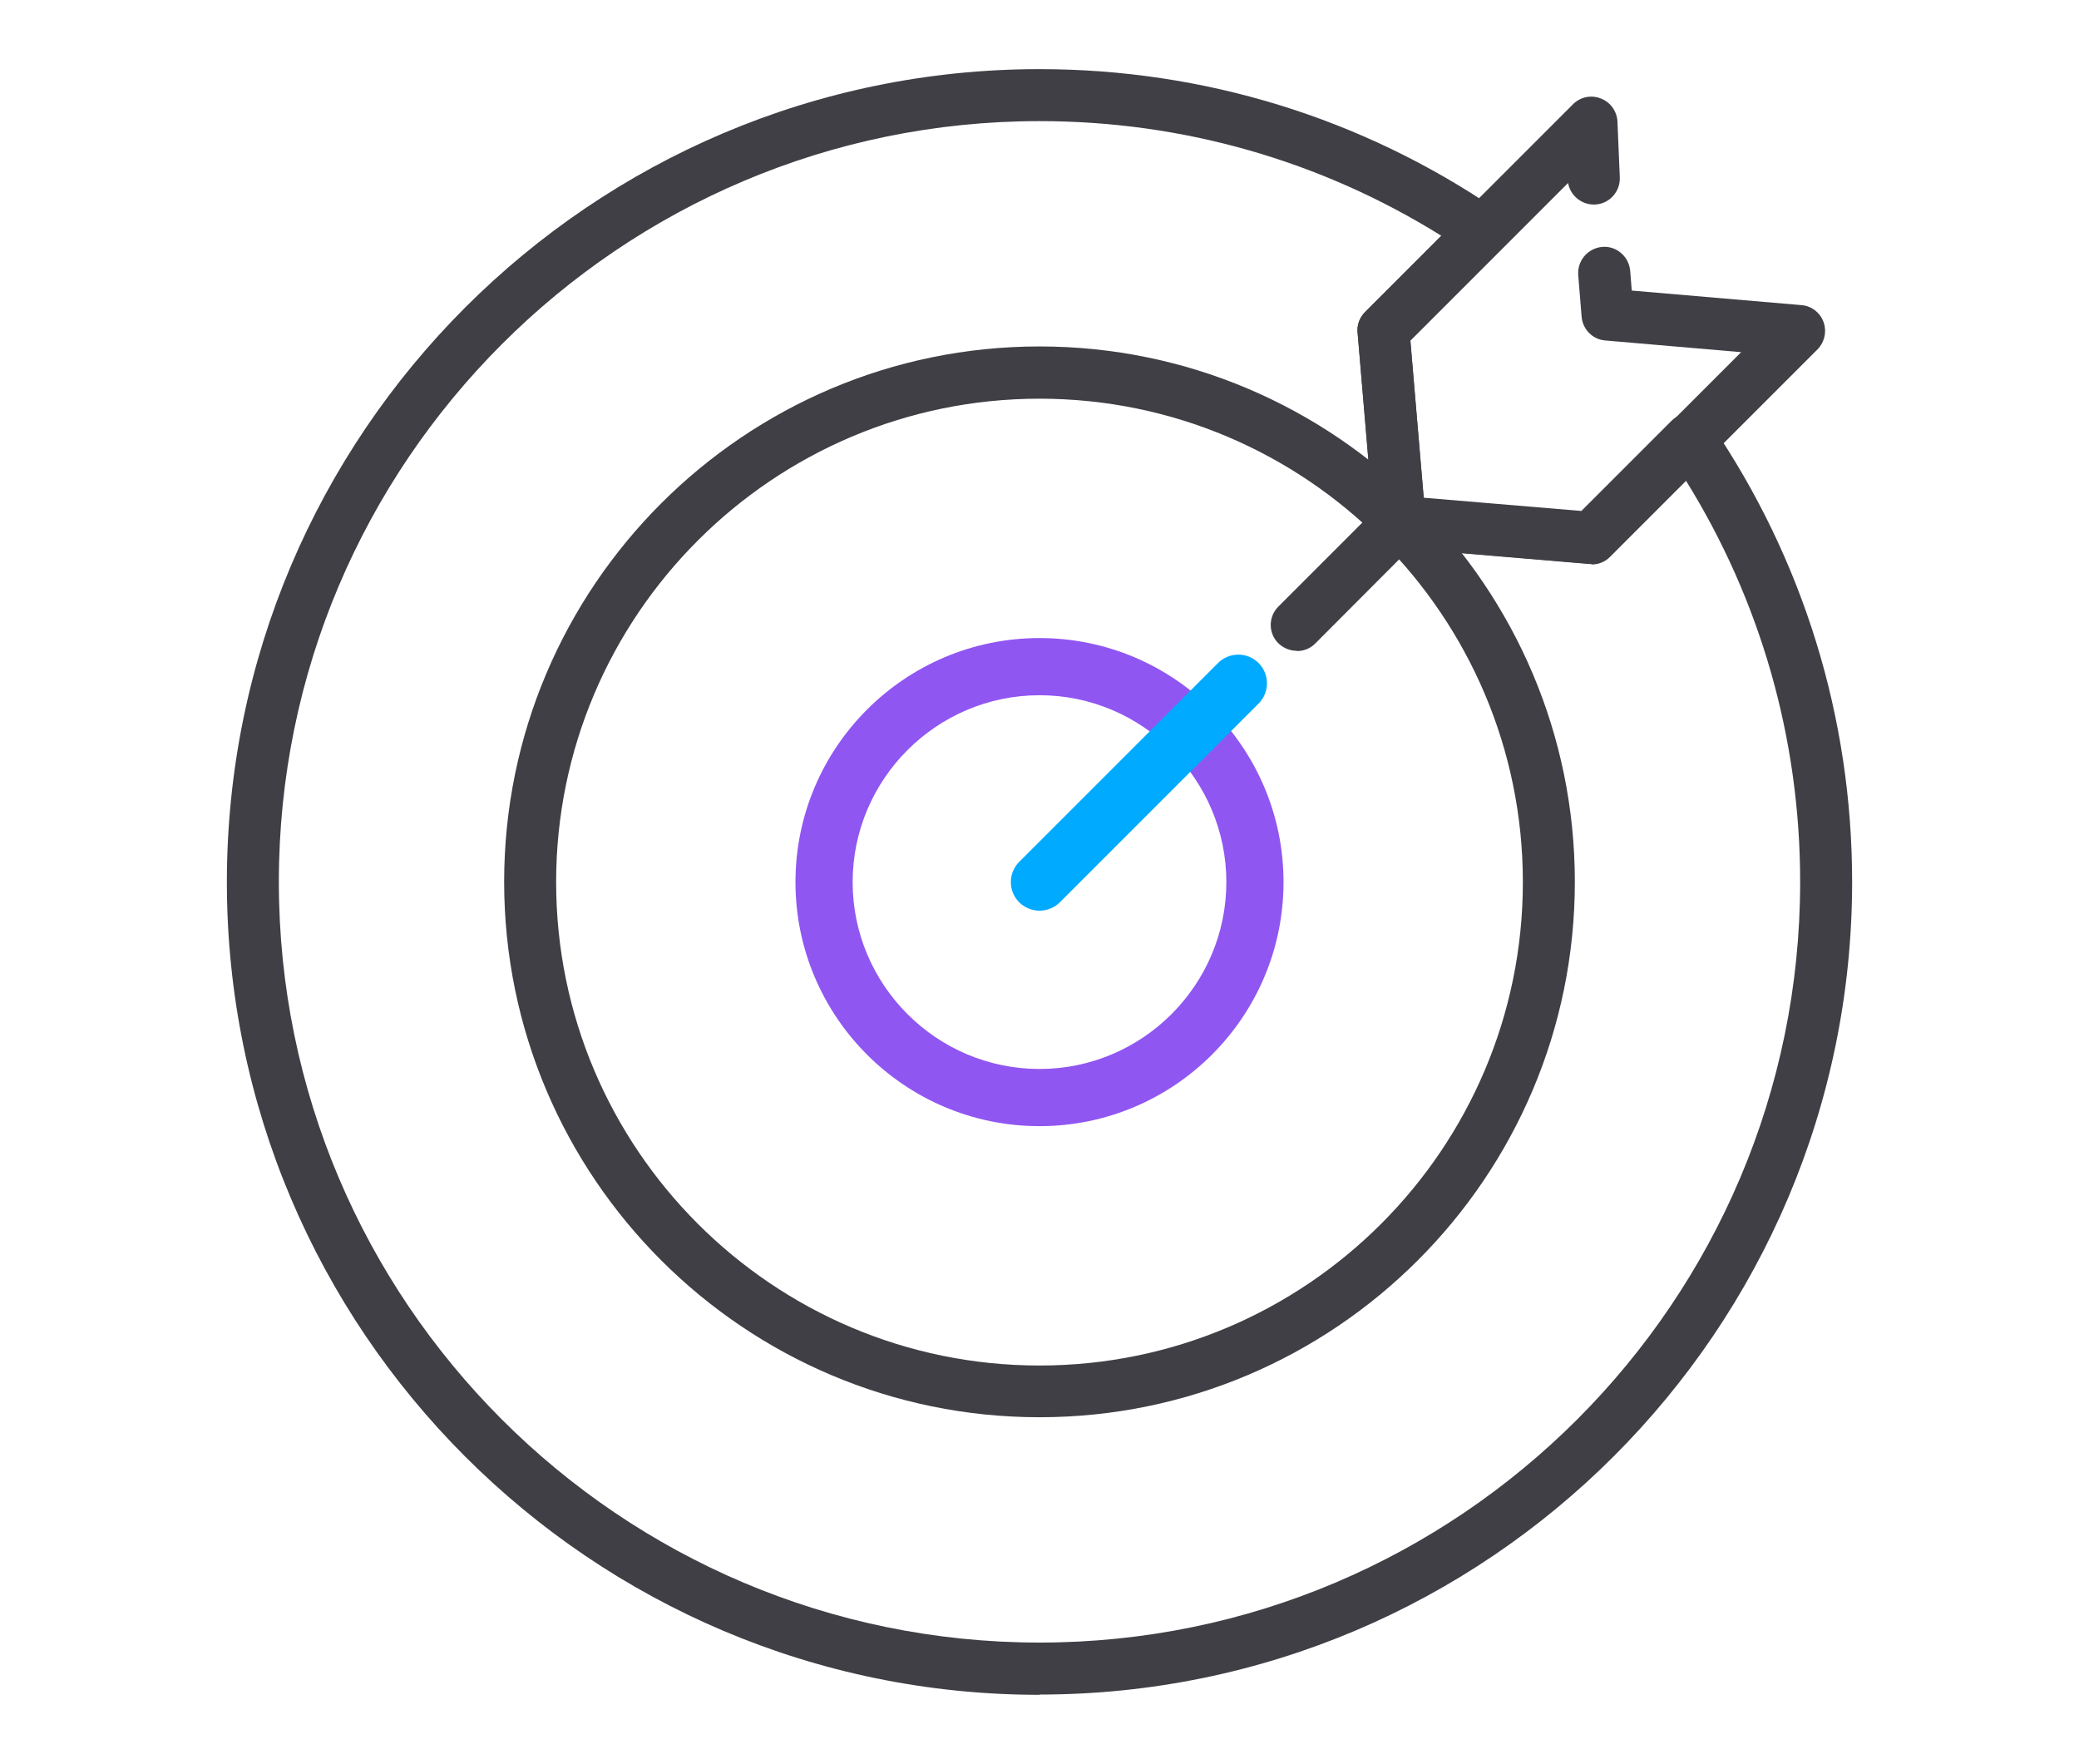
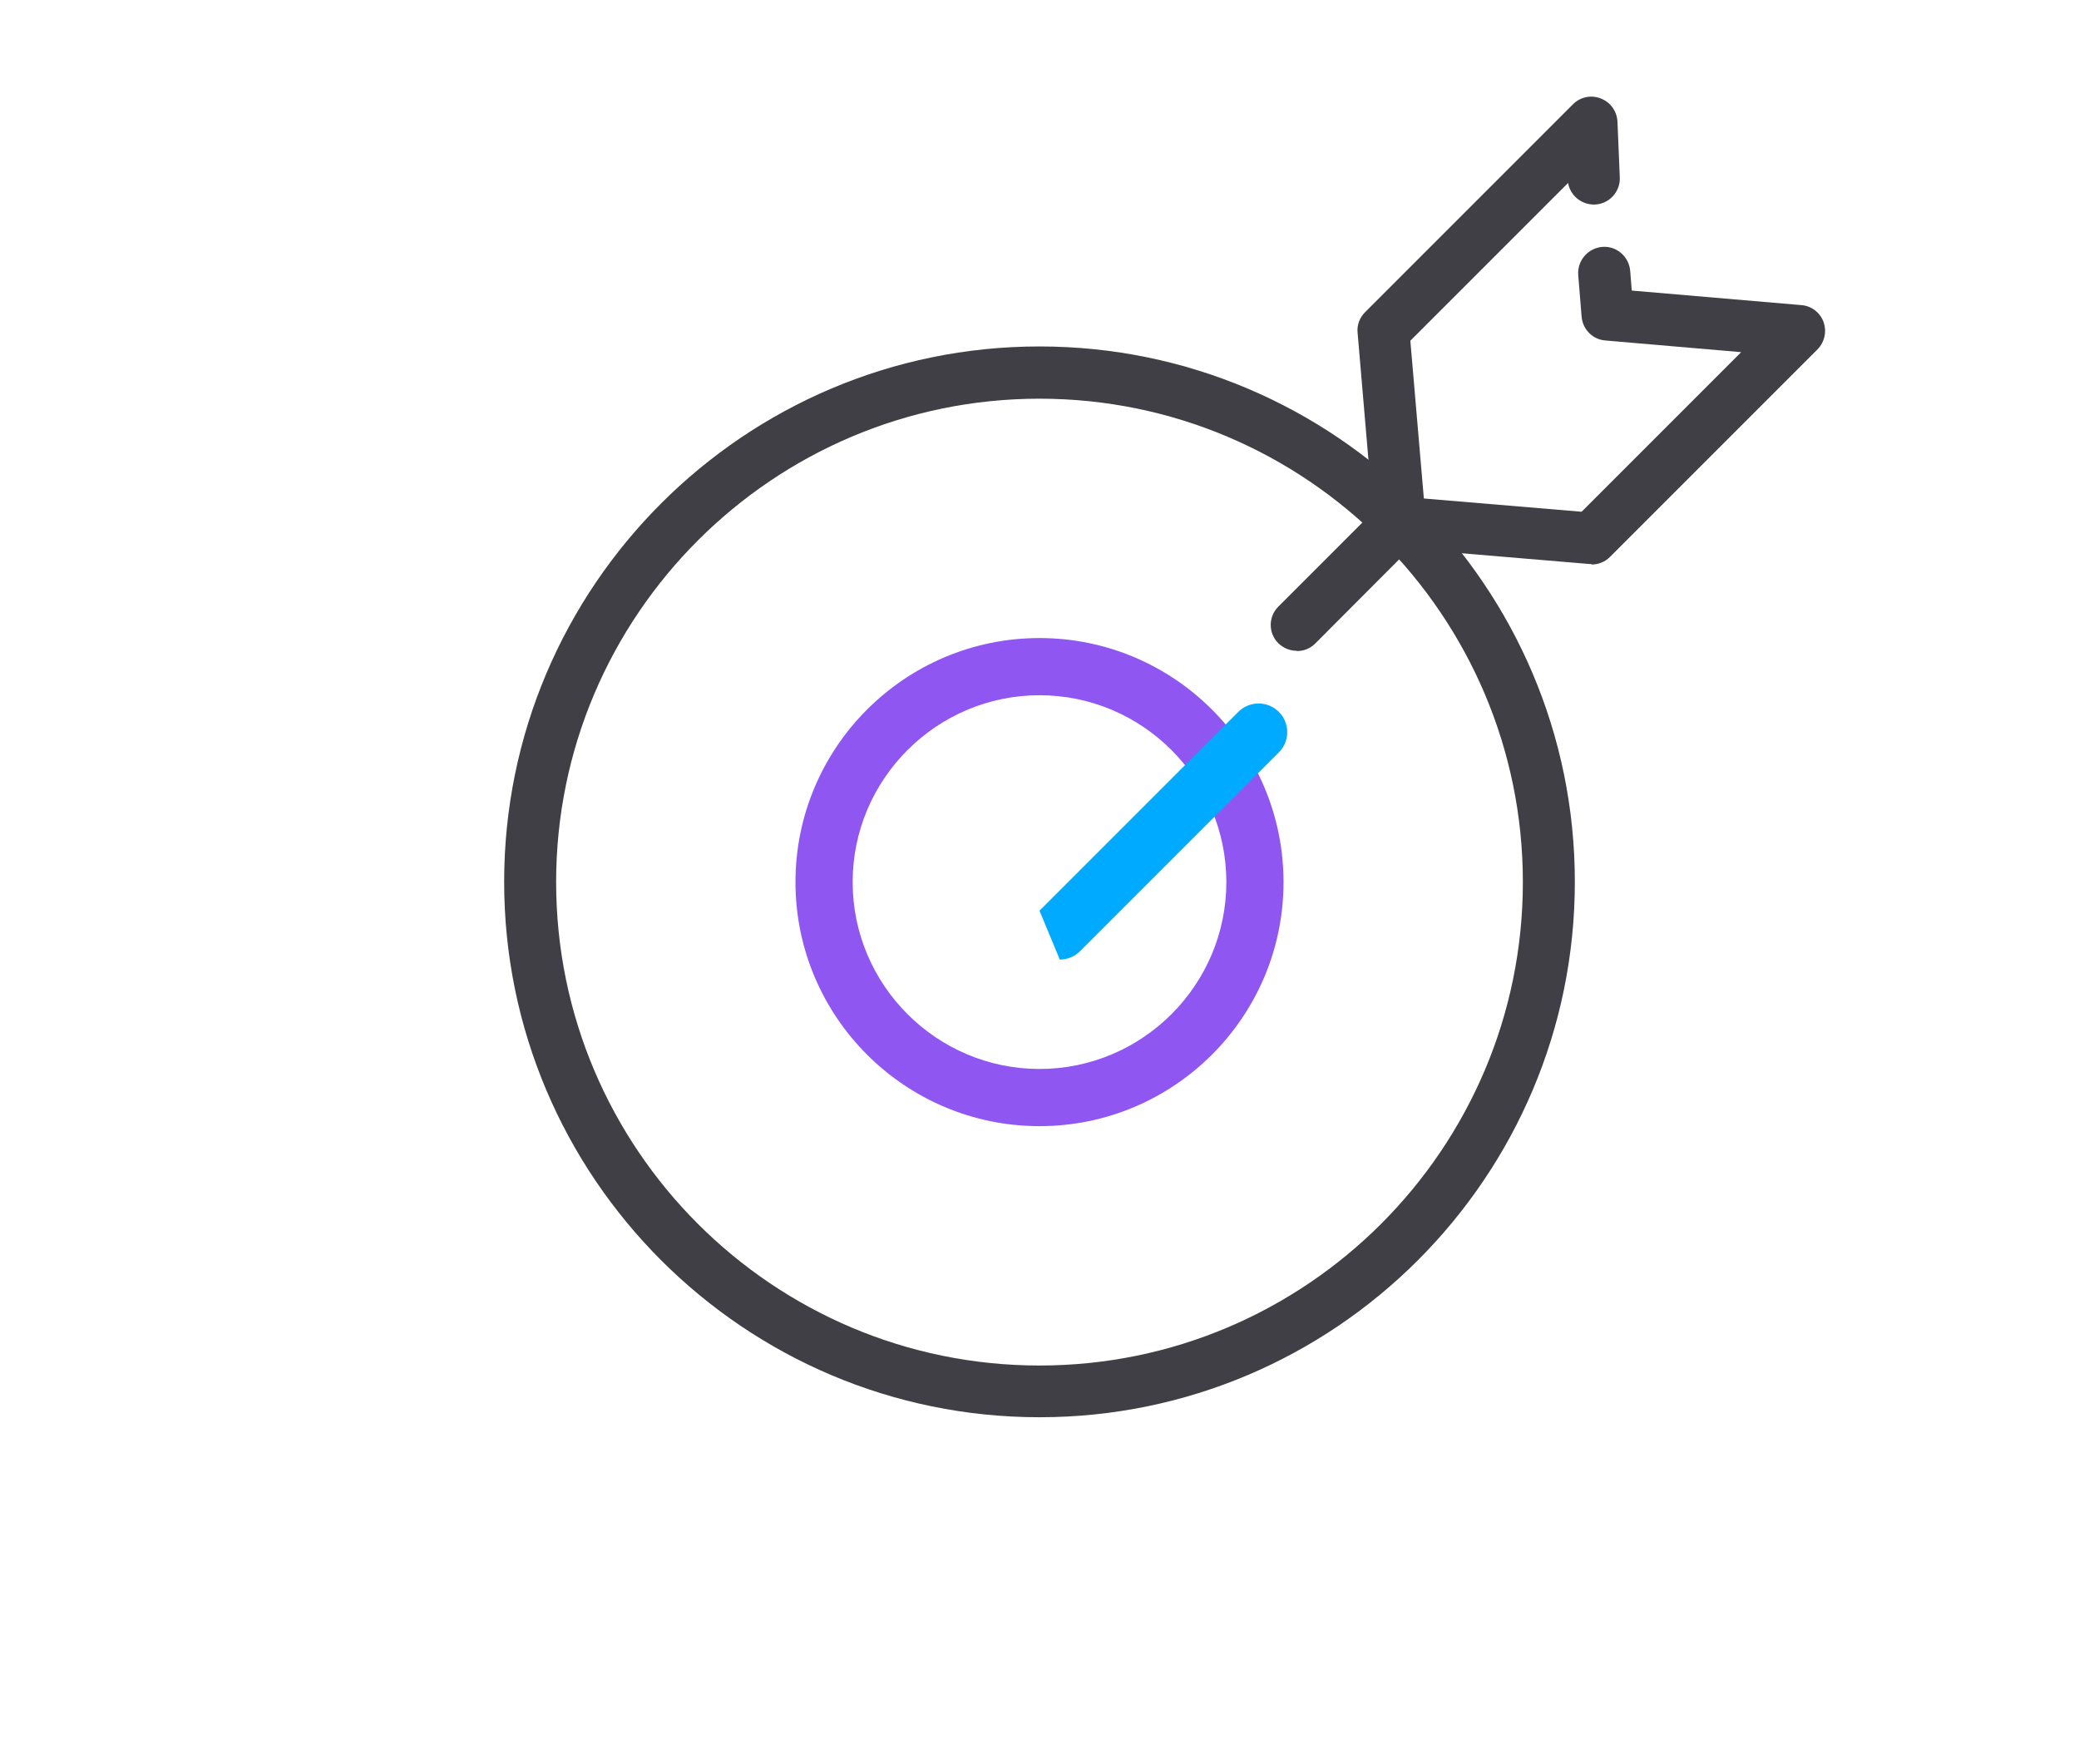
<svg xmlns="http://www.w3.org/2000/svg" id="Layer_1" viewBox="0 0 80 67.87">
  <defs>
    <style>.cls-1{fill:#9056f1;}.cls-1,.cls-2,.cls-3{stroke-width:0px;}.cls-2{fill:#3f3f45;}.cls-3{fill:#0af;}</style>
  </defs>
  <g id="g1619">
    <g id="g1621">
      <g id="g1627">
        <path class="cls-2" d="M40,54.53c-11.36,0-20.6-9.24-20.6-20.6s9.24-20.6,20.6-20.6,20.6,9.24,20.6,20.6-9.24,20.6-20.6,20.6ZM40,15.34c-10.25,0-18.6,8.34-18.6,18.6s8.34,18.6,18.6,18.6,18.6-8.34,18.6-18.6-8.34-18.6-18.6-18.6Z" />
      </g>
      <g id="g1631">
        <path class="cls-1" d="M40,43.33c-5.18,0-9.39-4.21-9.39-9.39s4.21-9.39,9.39-9.39,9.39,4.21,9.39,9.39-4.21,9.39-9.39,9.39ZM40,26.75c-3.96,0-7.19,3.23-7.19,7.19s3.23,7.19,7.19,7.19,7.19-3.23,7.19-7.19-3.23-7.19-7.19-7.19Z" />
      </g>
      <g id="g1635">
        <path class="cls-2" d="M49.9,25.04c-.26,0-.51-.1-.71-.29-.39-.39-.39-1.02,0-1.41l3.95-3.95c.39-.39,1.02-.4,1.41-.01.39.38.41,1,.03,1.4h0s-3.97,3.98-3.97,3.98c-.2.2-.45.29-.71.29Z" />
-         <path class="cls-3" d="M40,35.04c-.28,0-.56-.11-.78-.32-.43-.43-.43-1.13,0-1.56l7.65-7.65c.43-.43,1.13-.43,1.56,0,.43.43.43,1.13,0,1.56l-7.65,7.65c-.21.21-.5.32-.78.32Z" />
+         <path class="cls-3" d="M40,35.04l7.65-7.65c.43-.43,1.13-.43,1.56,0,.43.43.43,1.13,0,1.56l-7.65,7.65c-.21.21-.5.32-.78.32Z" />
      </g>
      <g id="g1639">
        <path class="cls-2" d="M61.23,21.7s-.06,0-.08,0l-7.37-.62c-.49-.04-.87-.43-.91-.91l-.63-7.37c-.03-.29.08-.58.29-.79l8-8c.28-.28.7-.37,1.07-.22.37.14.62.49.64.89l.09,2.15c.02.55-.41,1.02-.96,1.04-.01,0-.03,0-.04,0-.49,0-.91-.36-.99-.83l-6.07,6.07.52,6.07,6.07.51,6.14-6.14-5.23-.45c-.49-.04-.87-.43-.91-.92l-.13-1.6c-.04-.55.37-1.03.92-1.08.54-.05,1.03.36,1.08.92l.06.76,6.53.56c.39.03.72.29.85.65.13.37.04.77-.23,1.05l-7.99,7.99c-.19.19-.44.29-.71.29Z" />
      </g>
      <g id="g1643">
-         <path class="cls-2" d="M40,65.21c-17.25,0-31.27-14.03-31.27-31.27S22.75,2.66,40,2.66c6.31,0,12.4,1.87,17.6,5.42.25.17.4.44.43.73.03.3-.08.59-.29.8l-3.47,3.47.51,6.07,6.07.51,3.47-3.47c.21-.21.51-.32.8-.29.3.03.56.19.73.43,3.54,5.2,5.42,11.28,5.42,17.6,0,17.24-14.03,31.27-31.27,31.27ZM40,4.66c-16.14,0-29.27,13.13-29.27,29.27s13.13,29.27,29.27,29.27,29.27-13.13,29.27-29.27c0-5.5-1.52-10.82-4.41-15.46l-2.93,2.93c-.21.21-.5.32-.79.29l-7.37-.62c-.49-.04-.87-.43-.91-.91l-.62-7.37c-.03-.29.08-.58.29-.79l2.93-2.93c-4.64-2.89-9.95-4.41-15.46-4.41Z" />
-       </g>
+         </g>
    </g>
  </g>
</svg>